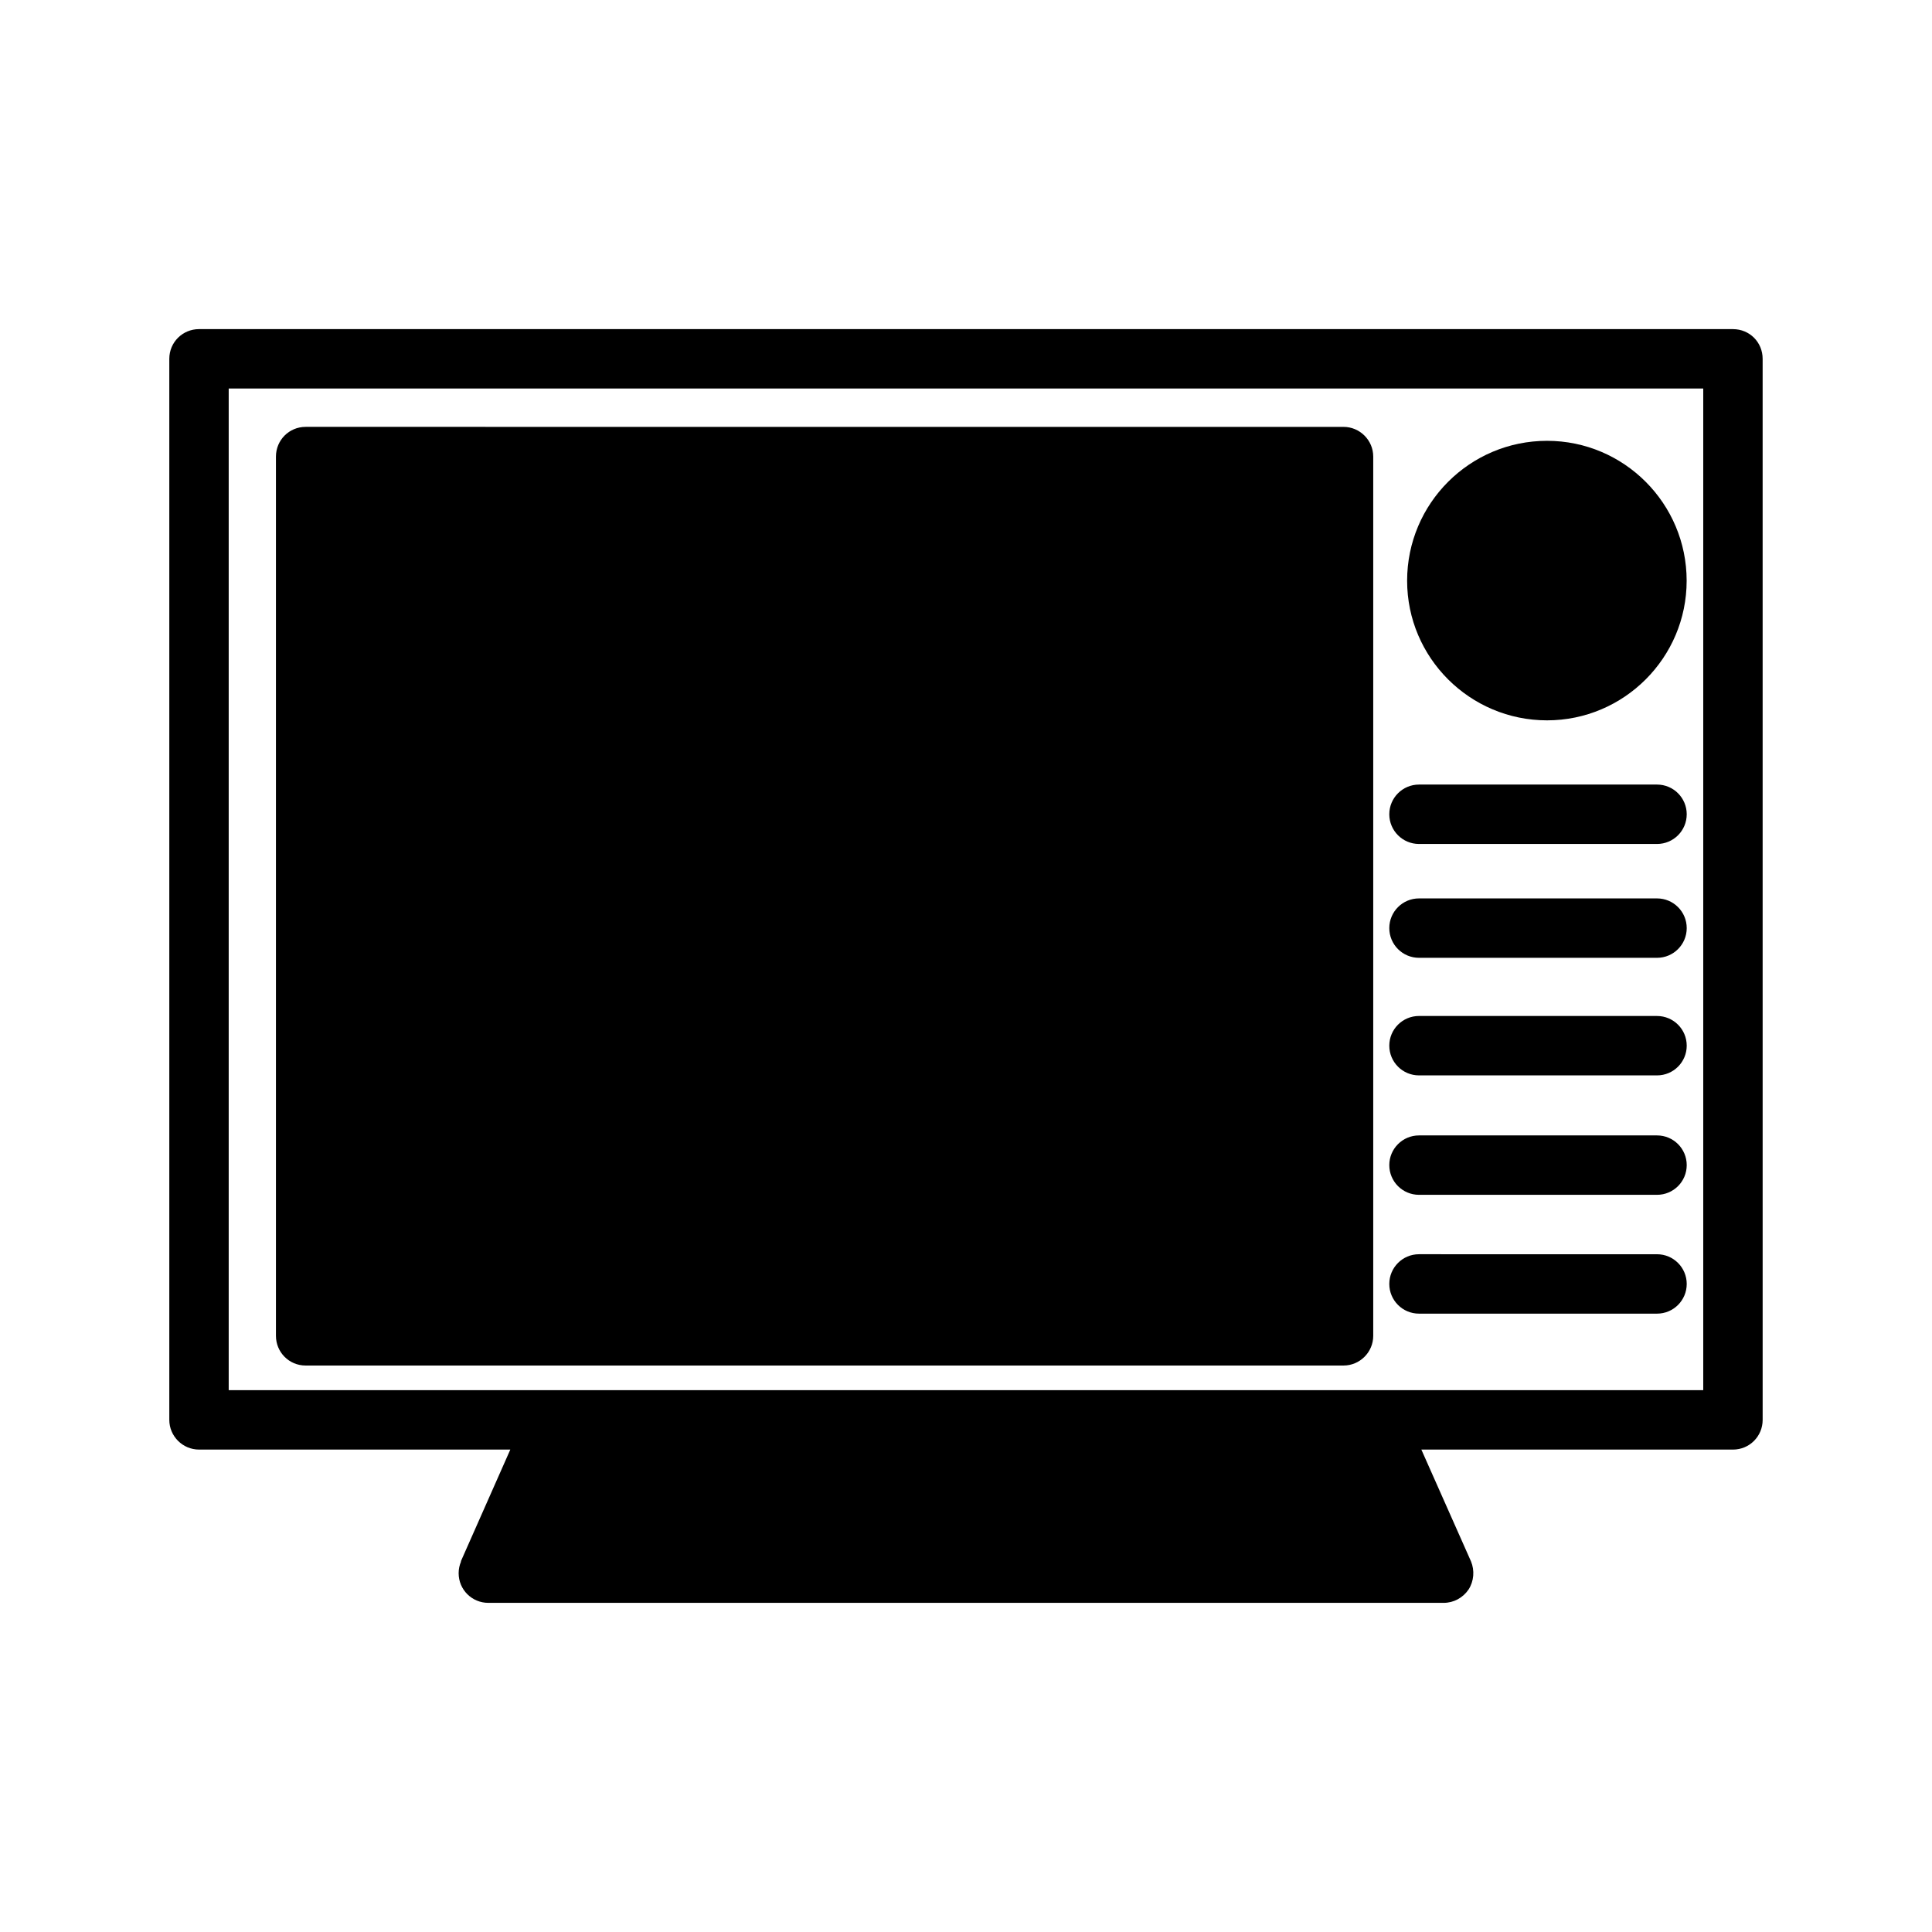
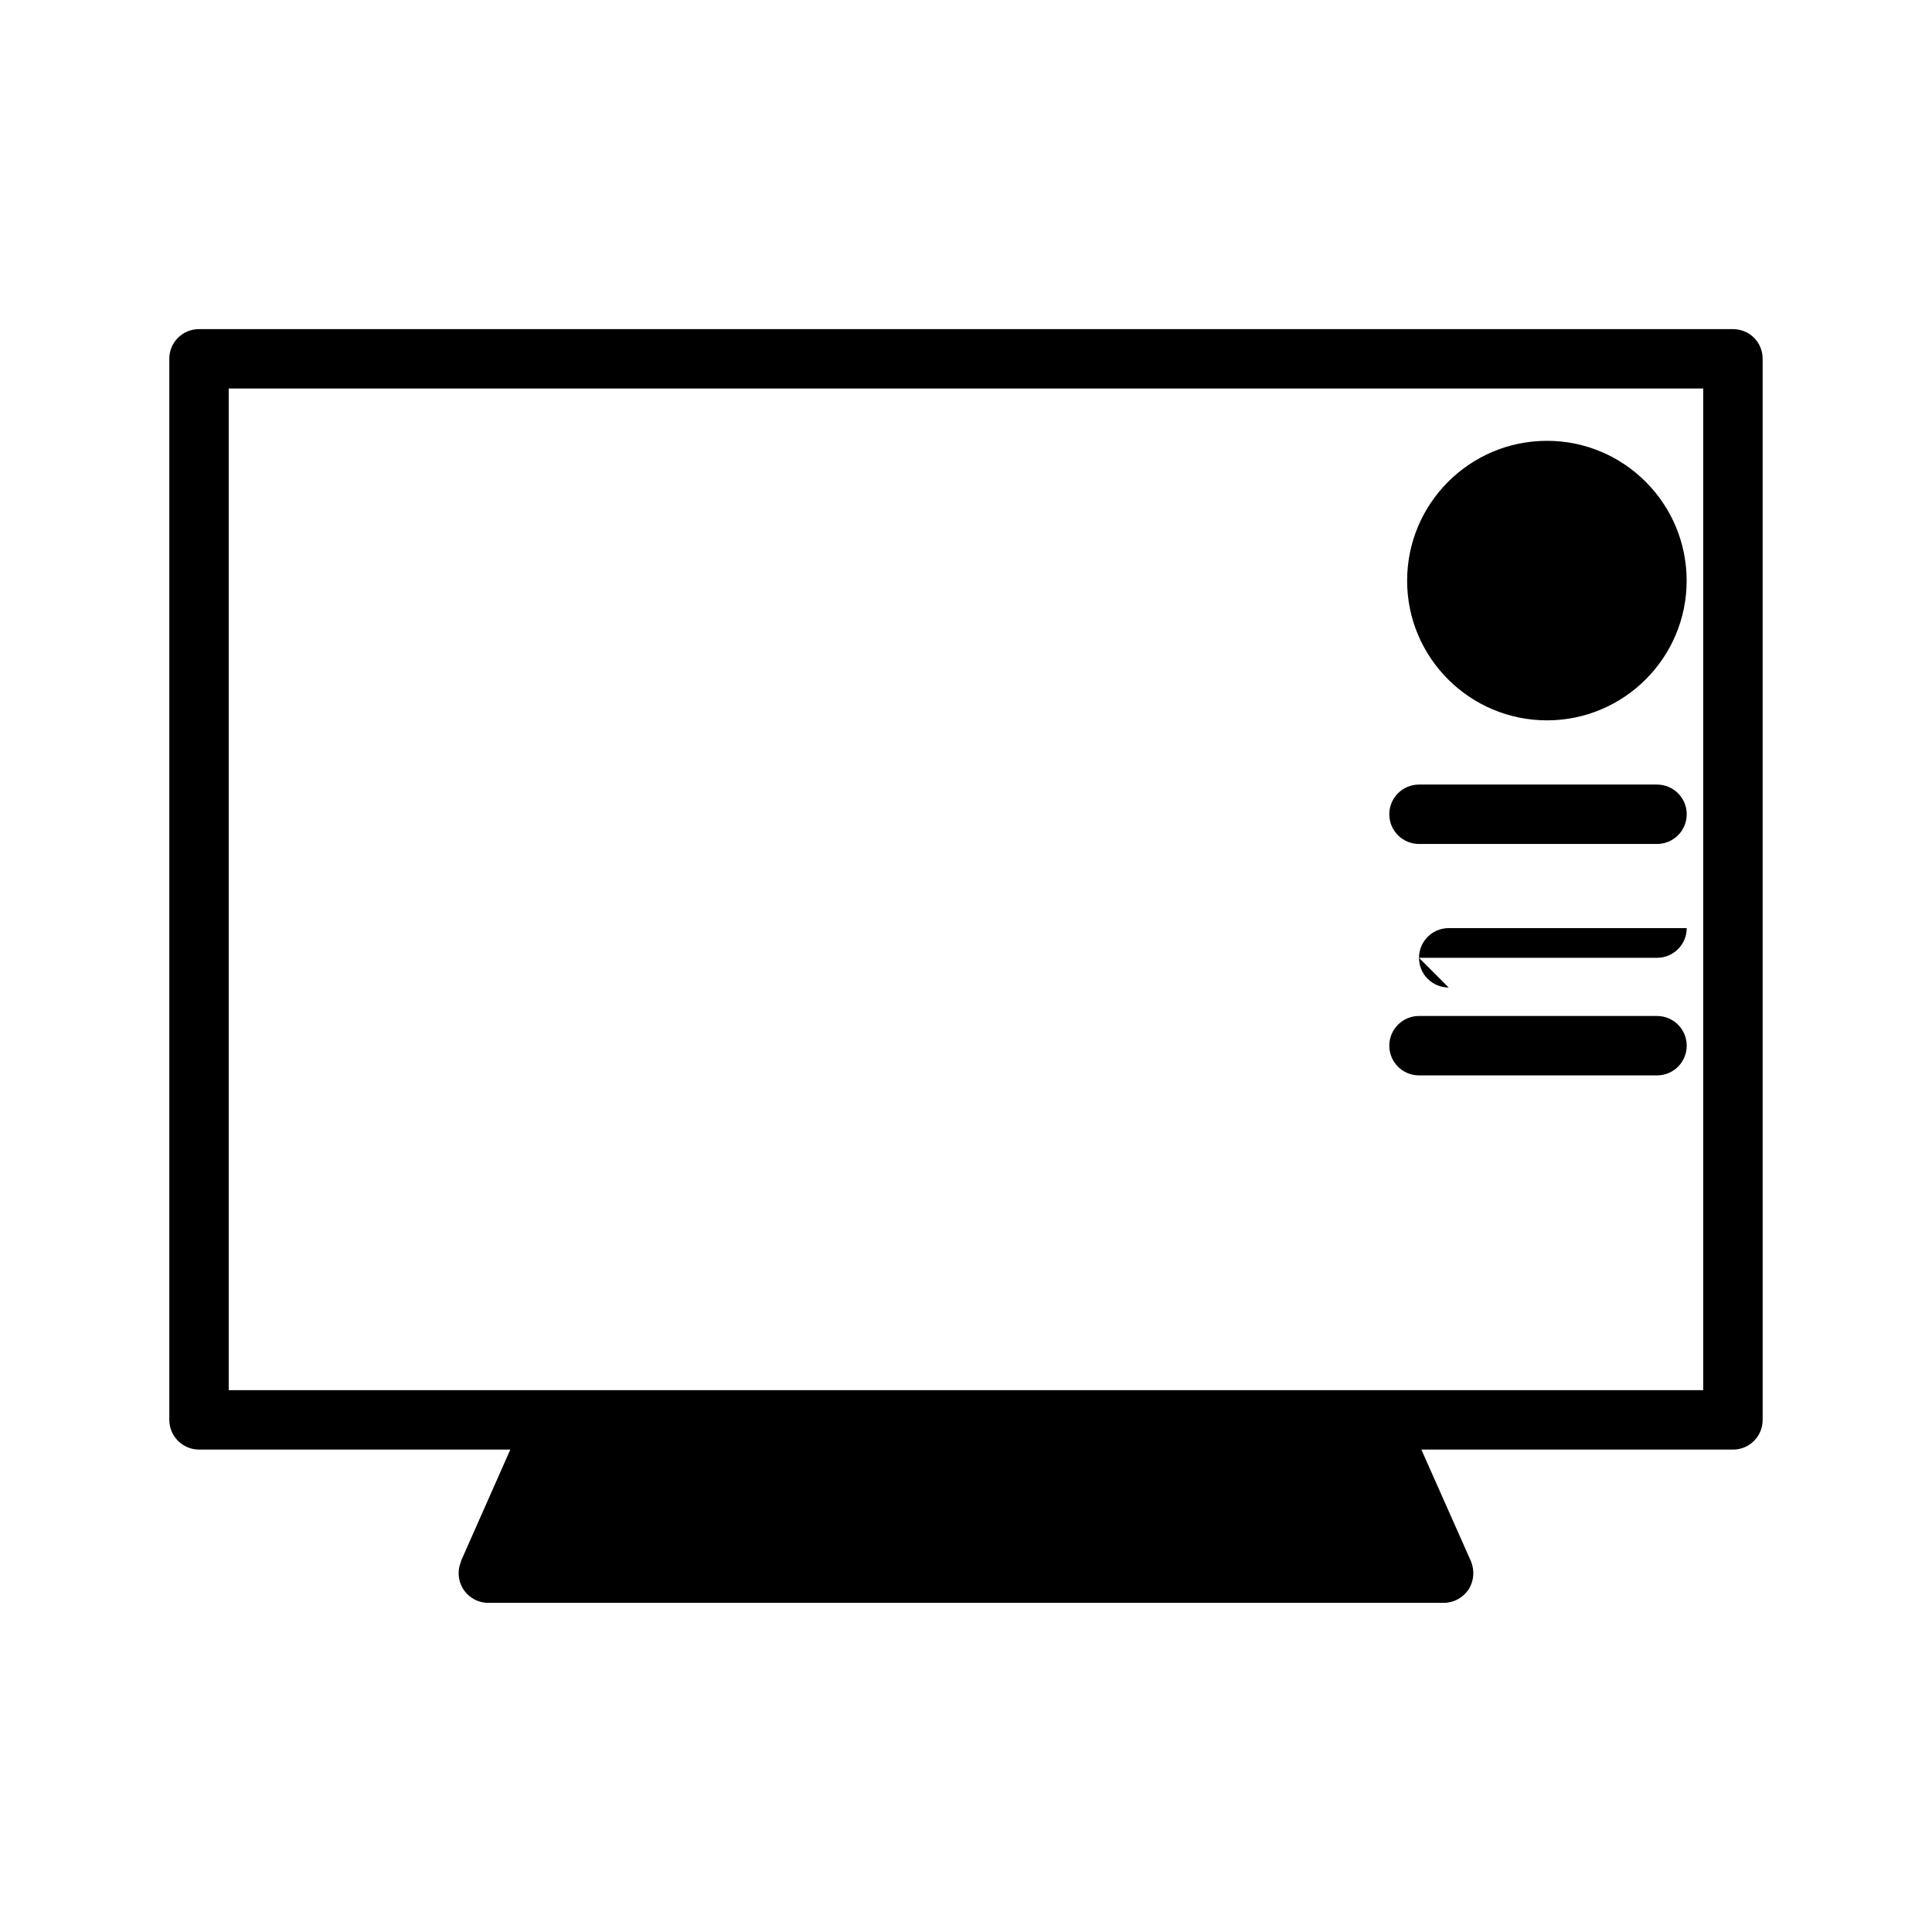
<svg xmlns="http://www.w3.org/2000/svg" fill="#000000" width="800px" height="800px" version="1.1" viewBox="144 144 512 512">
  <g>
    <path d="m603.25 231.22h-406.51c-4.328 0-7.871 3.465-7.871 7.871v281.19c0 4.328 3.543 7.871 7.871 7.871h82.5l-13.066 29.523c0 0.078-0.078 0.078 0 0.156-0.395 0.945-0.629 1.969-0.629 3.07 0 4.41 3.543 7.871 7.871 7.871h253.16c2.676 0 5.117-1.34 6.613-3.543 1.418-2.203 1.652-5.039 0.629-7.477l-13.145-29.598h82.578c4.41 0 7.871-3.543 7.871-7.871l-0.004-281.19c0-4.406-3.461-7.871-7.871-7.871zm-7.871 281.19h-390.77v-265.45h390.77z" />
-     <path d="m225 505.88h275.05c4.328 0 7.871-3.543 7.871-7.871v-233.01c0-4.328-3.543-7.871-7.871-7.871l-275.05-0.004c-4.41 0-7.871 3.543-7.871 7.871v233.01c0 4.332 3.461 7.875 7.871 7.875z" />
    <path d="m553.98 334.9c20.395 0 37-16.609 37-37 0-20.469-16.602-37.078-37-37.078-20.469 0-37.078 16.609-37.078 37.078 0 20.387 16.609 37 37.078 37z" />
-     <path d="m520.05 397.83h63.078c4.352 0 7.871-3.527 7.871-7.871s-3.519-7.871-7.871-7.871h-63.078c-4.352 0-7.871 3.527-7.871 7.871 0 4.348 3.519 7.871 7.871 7.871z" />
+     <path d="m520.05 397.83h63.078c4.352 0 7.871-3.527 7.871-7.871h-63.078c-4.352 0-7.871 3.527-7.871 7.871 0 4.348 3.519 7.871 7.871 7.871z" />
    <path d="m520.05 367.66h63.078c4.352 0 7.871-3.527 7.871-7.871s-3.519-7.871-7.871-7.871h-63.078c-4.352 0-7.871 3.527-7.871 7.871s3.519 7.871 7.871 7.871z" />
    <path d="m520.05 428.99h63.078c4.352 0 7.871-3.527 7.871-7.871s-3.519-7.871-7.871-7.871l-63.078-0.004c-4.352 0-7.871 3.527-7.871 7.871 0 4.348 3.519 7.875 7.871 7.875z" />
-     <path d="m520.05 460.64h63.078c4.352 0 7.871-3.527 7.871-7.871s-3.519-7.871-7.871-7.871h-63.078c-4.352 0-7.871 3.527-7.871 7.871s3.519 7.871 7.871 7.871z" />
-     <path d="m520.05 492.13h63.078c4.352 0 7.871-3.527 7.871-7.871s-3.519-7.871-7.871-7.871l-63.078-0.004c-4.352 0-7.871 3.527-7.871 7.871 0 4.348 3.519 7.875 7.871 7.875z" />
  </g>
</svg>